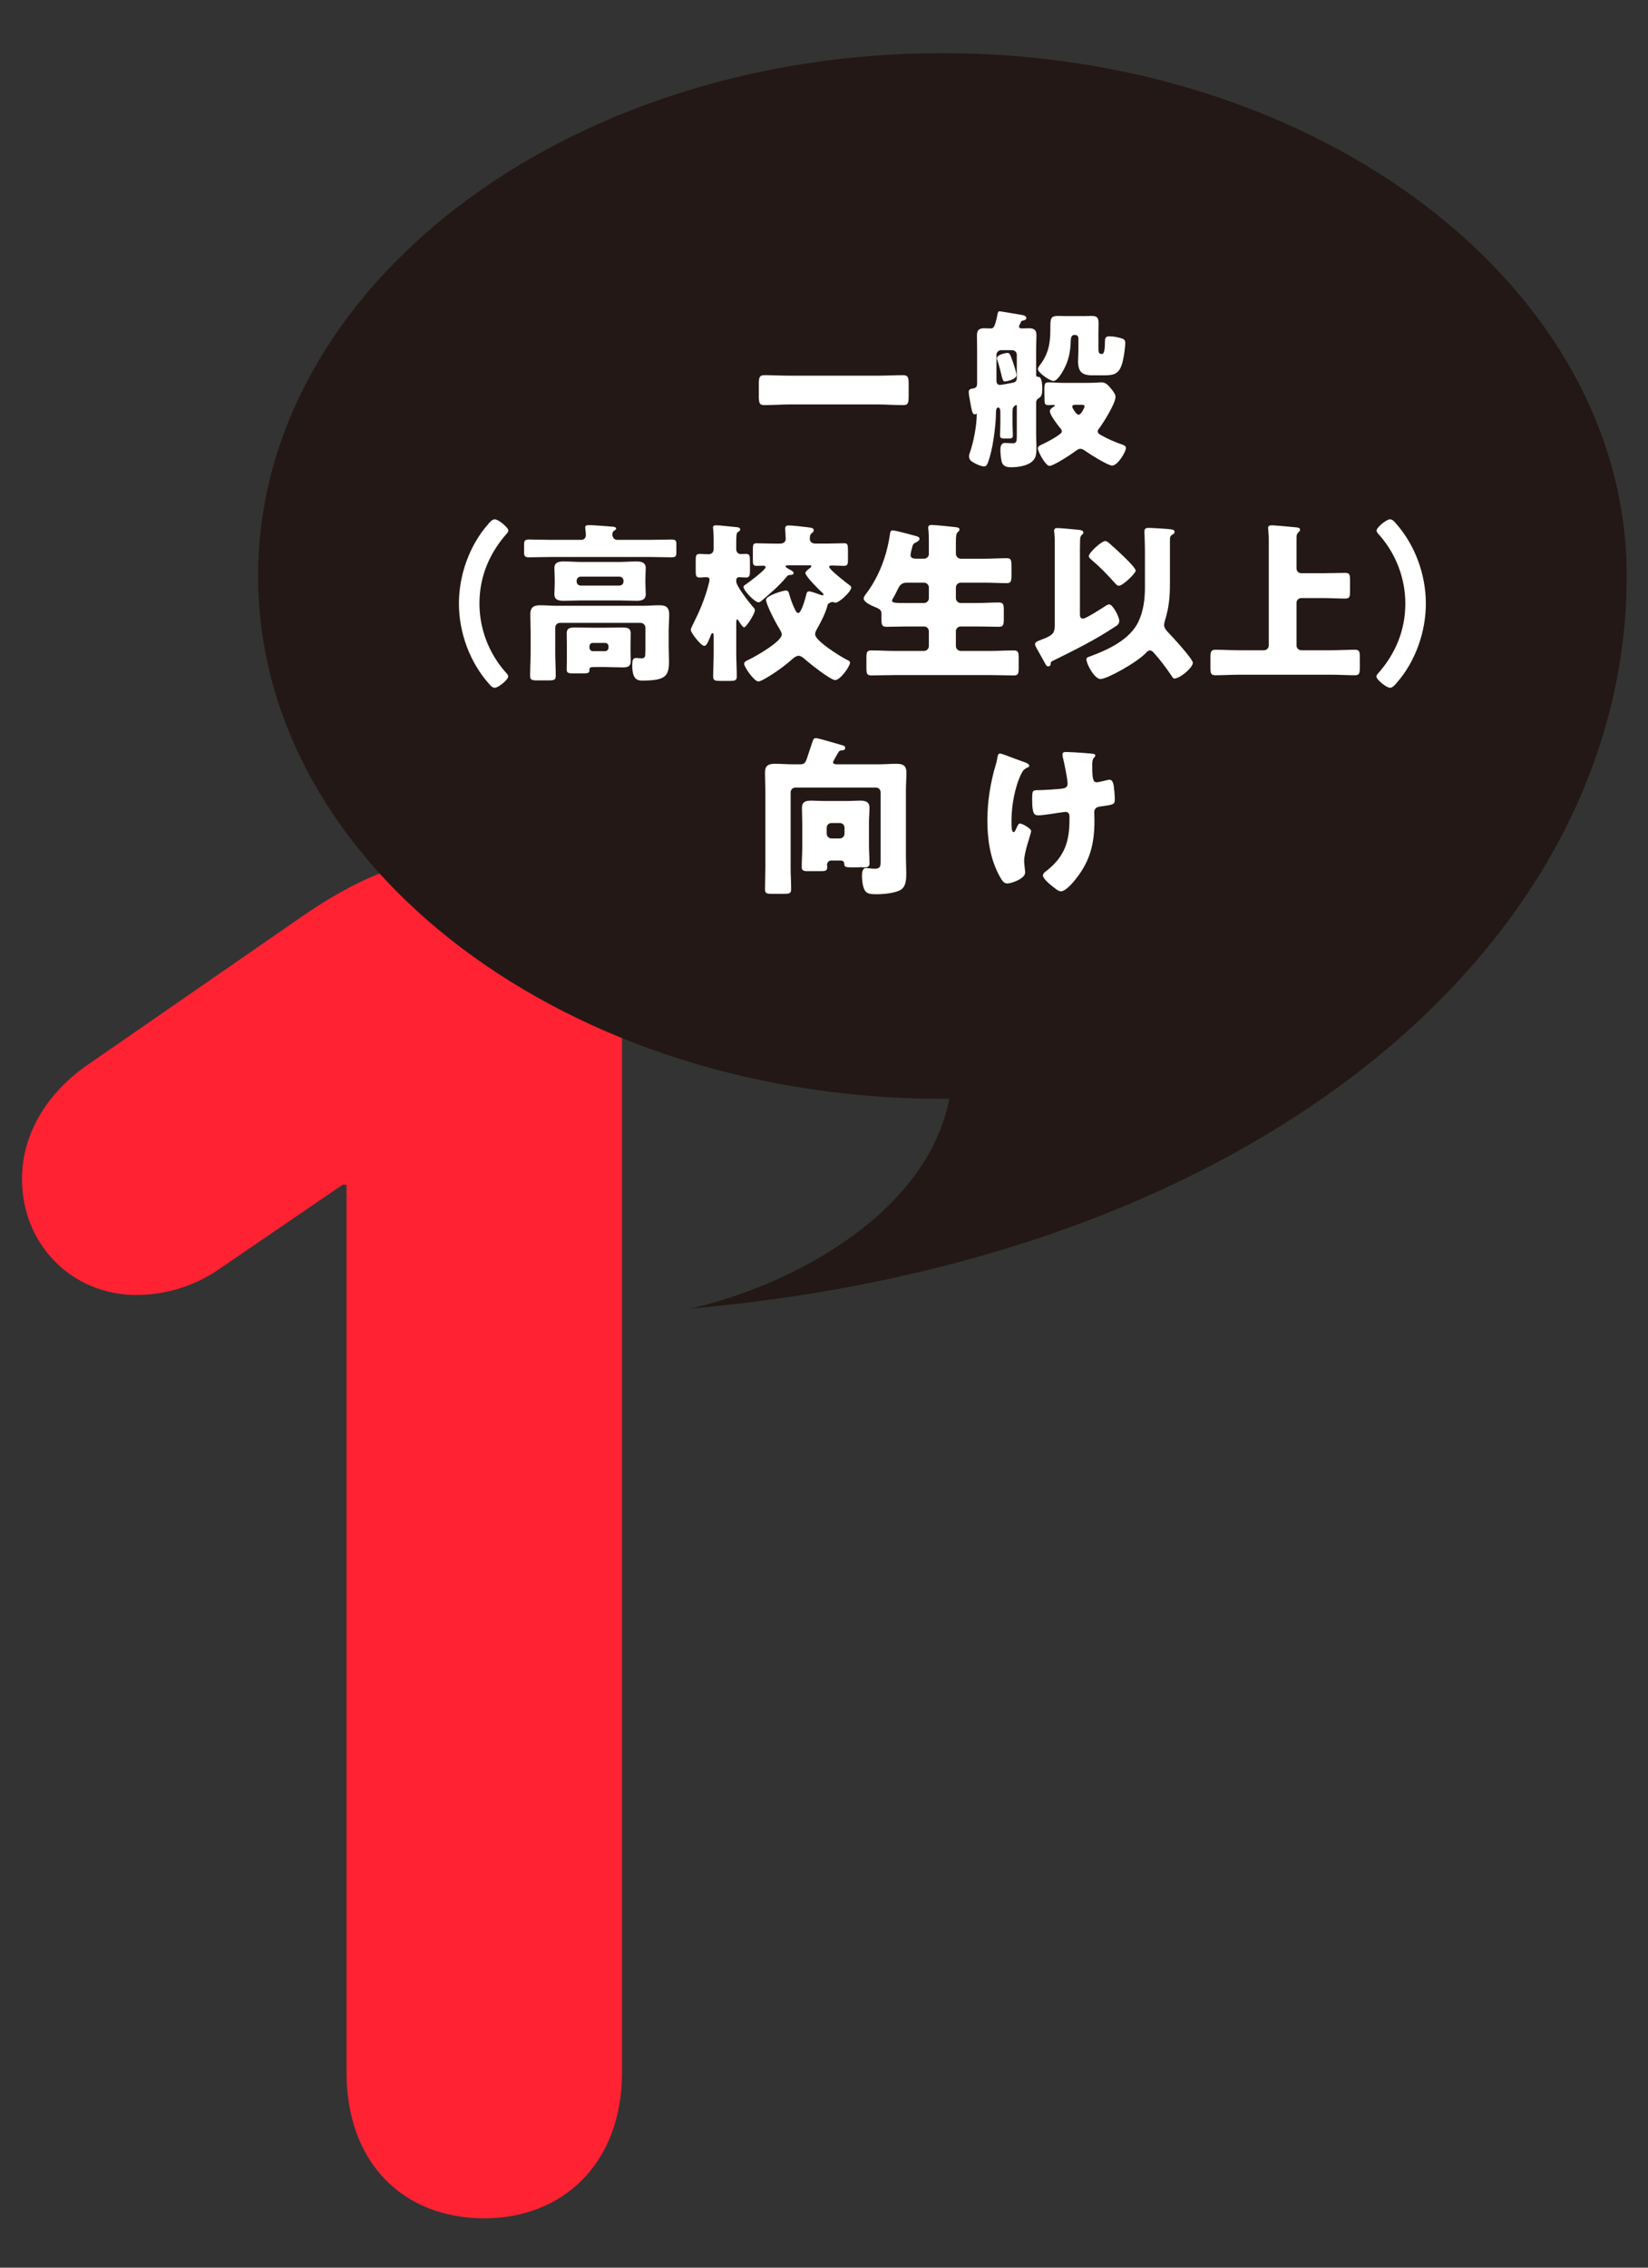
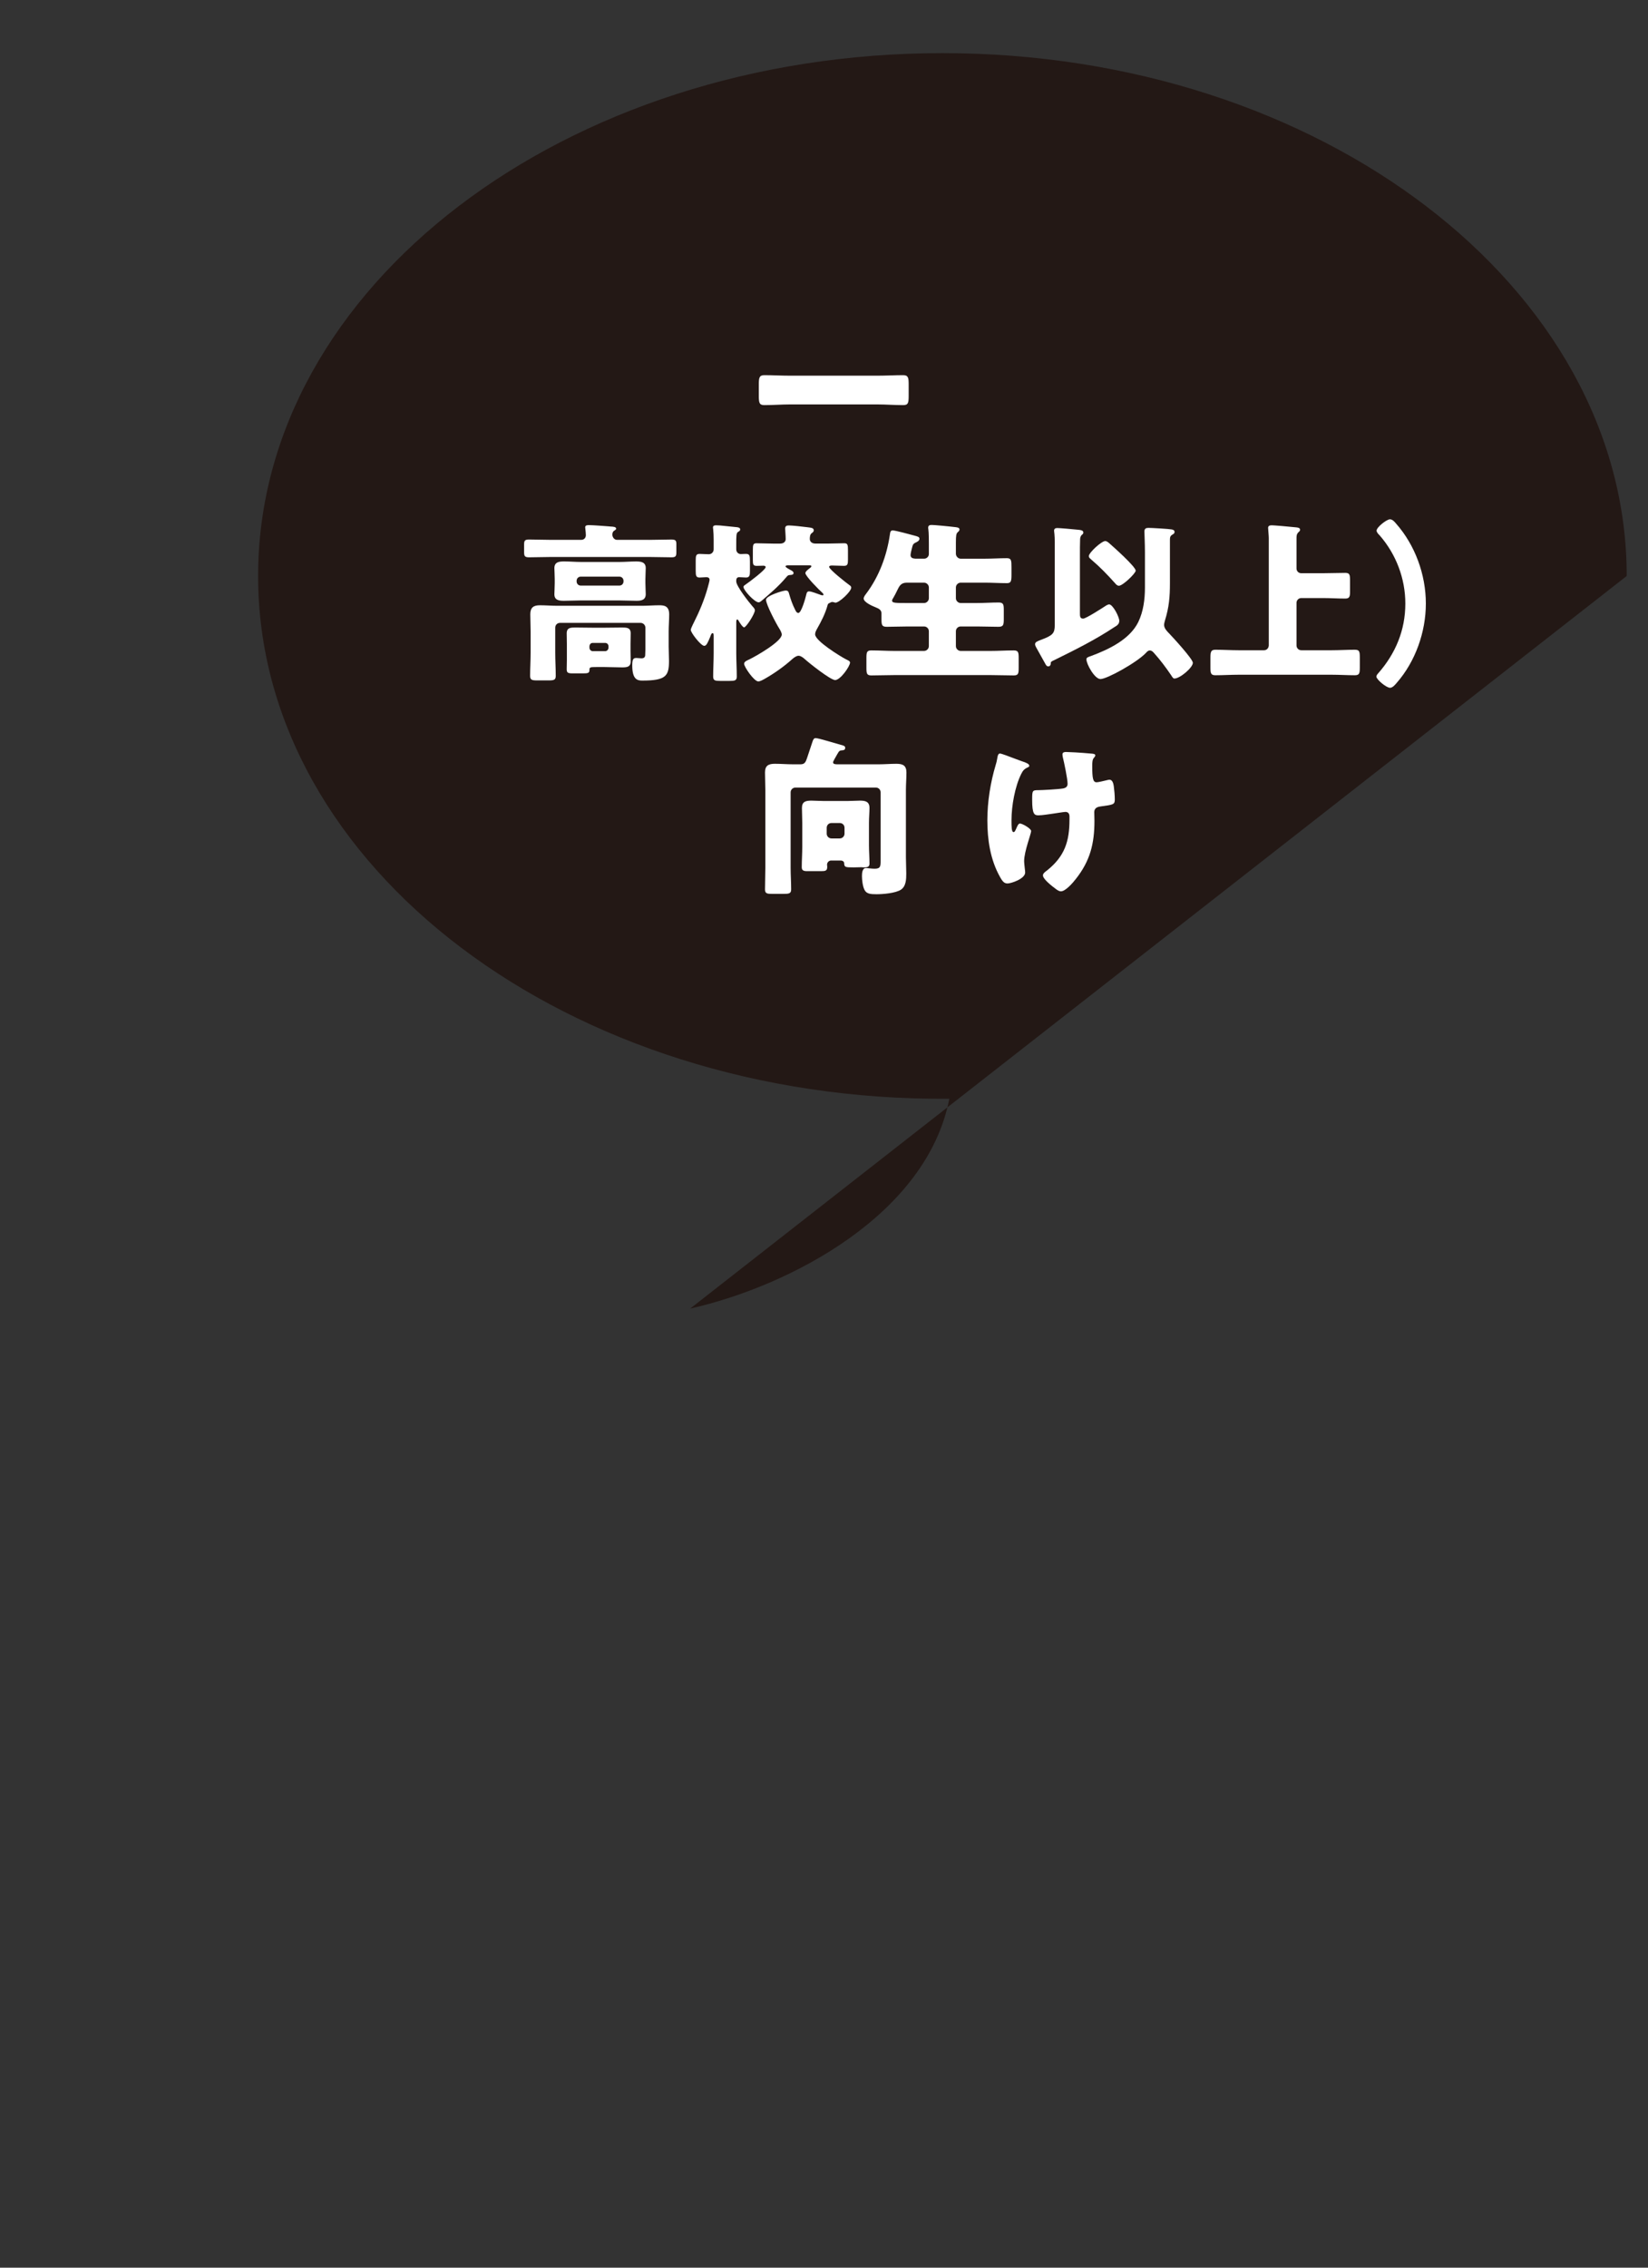
<svg xmlns="http://www.w3.org/2000/svg" version="1.1" id="レイヤー_1" x="0px" y="0px" viewBox="0 0 160 220" style="enable-background:new 0 0 160 220;" xml:space="preserve">
  <rect x="0" y="0" width="160" height="220" fill="#333333" stroke="none" />
  <style type="text/css">
	.st0{fill:#FF2233;}
	.st1{fill:#231815;}
	.st2{fill:#FFFFFF;}
</style>
  <g>
-     <path class="st0" d="M33.65,114.935h-0.381l-12.033,8.213c-2.483,1.72-5.348,2.483-8.022,2.483   c-6.113,0-11.078-4.775-11.078-11.27c0-4.011,2.1-8.213,6.685-11.27L29.257,88.958   c4.965-3.438,10.122-5.92,16.235-5.92c9.169,0,14.898,6.494,14.898,16.235v101.806   c0,8.786-5.73,14.134-13.371,14.134c-7.832,0-13.371-5.348-13.371-14.134V114.935z" />
-   </g>
-   <path class="st1" d="M67.003,126.956c9.855-2.226,22.998-9.201,25.163-20.357  c-36.95,0.288-67.107-22.5-67.107-50.719c0-28.014,29.747-50.725,66.437-50.725s66.437,22.71,66.437,50.725  C157.933,91.03,122.971,122.028,67.003,126.956z" />
+     </g>
+   <path class="st1" d="M67.003,126.956c9.855-2.226,22.998-9.201,25.163-20.357  c-36.95,0.288-67.107-22.5-67.107-50.719c0-28.014,29.747-50.725,66.437-50.725s66.437,22.71,66.437,50.725  z" />
  <g>
    <g>
      <path class="st2" d="M85.182,36.447c0.83,0,1.677-0.05,2.506-0.05c0.482,0,0.532,0.249,0.532,0.88    v1.129c0,0.681-0.05,0.897-0.532,0.897c-0.83,0-1.677-0.067-2.506-0.067h-8.472    c-0.83,0-1.659,0.067-2.506,0.067c-0.483,0-0.532-0.233-0.532-0.897v-1.129    c0-0.631,0.05-0.88,0.532-0.88c0.83,0,1.659,0.05,2.506,0.05H85.182z" />
-       <path class="st2" d="M98.984,31.514c-0.032,0.066-0.05,0.133-0.05,0.166    c0,0.132,0.116,0.182,0.233,0.182c0.198,0,0.481-0.016,0.73-0.016    c0.481,0,0.729,0.15,0.729,0.681c0,0.432-0.032,0.88-0.032,1.312v2.491    c0,0.217,0.084,0.233,0.233,0.233c0.349,0,0.366,0.913,0.366,1.146c0,0.681-0.151,0.813-0.383,0.947    c-0.149,0.083-0.215,0.249-0.215,0.415v3.139c0,0.381,0.032,0.764,0.032,1.145    c0,0.648-0.015,1.063-0.431,1.428c-0.498,0.432-1.41,0.548-2.043,0.548    c-0.53,0-0.83-0.15-0.929-0.647c-0.05-0.266-0.099-0.748-0.099-0.997    c0-0.316,0.034-0.714,0.448-0.714c0.248,0,0.513,0.033,0.765,0.033c0.381,0,0.381-0.25,0.381-0.814    v-2.79c0-0.016,0-0.116-0.05-0.116c-0.032,0-0.315,0.15-0.351,0.399    c-0.017,0.134-0.017,0.449-0.017,0.598v0.764c0,0.416,0.034,0.814,0.034,1.229    c0,0.266-0.151,0.266-0.614,0.266h-0.05c-0.481,0-0.58-0.017-0.58-0.332    c0-0.183,0.032-0.631,0.032-1.163v-1.112c0-0.133-0.032-0.399-0.217-0.399    c-0.2,0-0.216,0.332-0.216,0.648c0,0.73-0.2,2.807-0.597,4.152    c-0.217,0.73-0.299,0.913-0.549,0.913c-0.248,0-0.646-0.166-0.862-0.282    c-0.381-0.199-0.597-0.349-0.597-0.681c0-0.15,0.032-0.266,0.082-0.399    c0.366-1.03,0.664-2.625,0.664-3.721c0-0.016,0-0.032-0.015-0.032    c-0.034,0-0.084,0.066-0.183,0.066c-0.215,0-0.282-0.332-0.416-1.062    c-0.032-0.216-0.082-0.465-0.131-0.748c-0.017-0.1-0.034-0.282-0.034-0.365    c0-0.25,0.183-0.299,0.381-0.333c0.349-0.05,0.431-0.182,0.431-0.531V33.839    c0-0.481-0.015-0.93-0.015-1.312c0-0.515,0.233-0.681,0.713-0.681    c0.2,0,0.381,0.016,0.582,0.016c0.299,0,0.431-0.032,0.698-1.345    c0.032-0.15,0.032-0.316,0.215-0.316c0.099,0,1.81,0.299,2.043,0.332    c0.183,0.033,0.547,0.083,0.547,0.316c0,0.183-0.233,0.233-0.381,0.266    c-0.082,0.016-0.116,0.05-0.149,0.133C99.083,31.331,99.034,31.431,98.984,31.514z M98.719,34.437    c0-0.266-0.198-0.465-0.465-0.465h-1.047c-0.248,0-0.465,0.199-0.465,0.465v2.408    c0,0.249,0.034,0.499,0.349,0.499c0.166,0,1.082-0.183,1.247-0.217    c0.248-0.05,0.381-0.166,0.381-0.448V34.437z M97.822,34.238c0.166,0,0.248,0.067,0.53,0.914    c0.084,0.249,0.334,1.013,0.334,1.229c0,0.464-1.064,0.63-1.131,0.63    c-0.183,0-0.248-0.265-0.364-0.78c-0.084-0.333-0.183-0.764-0.366-1.296    c-0.034-0.099-0.034-0.116-0.034-0.182C96.79,34.404,97.656,34.238,97.822,34.238z M104.698,32.825    c0-0.232-0.151-0.332-0.366-0.332c-0.416,0-0.366,0.482-0.383,0.764    c-0.05,0.98-0.216,1.761-0.696,2.641c-0.166,0.3-0.614,1.063-0.98,1.063    c-0.347,0-1.512-0.813-1.512-1.163c0-0.133,0.233-0.432,0.317-0.531    c0.864-1.229,0.898-2.358,0.898-3.505c0-0.831,0.017-1.113,0.746-1.113    c0.25,0,0.498,0.016,0.73,0.016h1.795c0.25,0,0.481-0.016,0.731-0.016    c0.58,0,0.679,0.216,0.679,0.764c0,0.282-0.015,0.565-0.015,0.847v1.413    c0,0.432,0.015,0.664,0.267,0.664h0.065c0.118,0,0.301-0.05,0.301-1.145    c0-0.349,0.032-0.566,0.431-0.566c0.349,0,0.78,0.084,1.127,0.183    c0.233,0.067,0.416,0.15,0.416,0.432c0,0.465-0.134,1.362-0.25,1.827    c-0.297,1.196-0.795,1.345-1.774,1.345h-1.181c-1.013,0-1.377-0.365-1.377-1.378    c0-0.266,0.032-0.665,0.032-1.063V32.825z M105.576,37.145c0.648,0,1.213-0.051,1.346-0.051    c0.431,0,0.664,0.25,1.045,0.732c0.151,0.199,0.334,0.432,0.334,0.681    c0,0.631-1.146,2.458-1.543,2.99c-0.067,0.083-0.183,0.215-0.183,0.332    c0,0.215,0.149,0.282,0.315,0.382c0.666,0.381,1.362,0.681,2.092,0.93    c0.149,0.05,0.332,0.133,0.332,0.332c0,0.333-0.78,1.695-1.345,1.695    c-0.414,0-2.276-1.18-2.689-1.478c-0.116-0.083-0.25-0.15-0.381-0.15    c-0.2,0-0.366,0.133-0.515,0.249c-0.383,0.282-2.094,1.411-2.493,1.411    c-0.382,0-1.129-1.394-1.129-1.694c0-0.233,0.282-0.332,0.465-0.415    c0.547-0.266,1.196-0.598,1.679-0.98c0.099-0.067,0.181-0.15,0.181-0.282    c0-0.133-0.116-0.266-0.198-0.349c-0.233-0.282-0.963-1.246-0.963-1.578    c0-0.199,0.233-0.365,0.381-0.448c0.05-0.017,0.099-0.051,0.099-0.1    c0-0.067-0.082-0.067-0.116-0.067c-0.166,0-0.332,0.017-0.498,0.017c-0.332,0-0.381-0.15-0.381-0.448    c0-0.432-0.017-0.765-0.017-1.014c0-0.614,0.05-0.748,0.399-0.748    c0.448,0,0.913,0.051,1.394,0.051H105.576z M104.382,39.27c-0.149,0-0.282,0.033-0.282,0.216    c0,0.05,0.366,0.748,0.616,0.748c0.265,0,0.58-0.697,0.58-0.831    c0-0.116-0.116-0.133-0.431-0.133H104.382z" />
-       <path class="st2" d="M44.556,58.554c0-2.757,1.013-5.631,2.84-7.707    c0.151-0.183,0.399-0.465,0.631-0.465c0.381,0,1.329,0.814,1.329,1.079    c0,0.116-0.084,0.233-0.166,0.316c-1.694,1.927-2.642,4.186-2.642,6.777    c0,2.425,0.896,4.784,2.491,6.61c0.116,0.116,0.299,0.299,0.299,0.465    c0,0.332-0.98,1.097-1.295,1.097c-0.233,0-0.433-0.216-0.582-0.399    C45.603,64.234,44.556,61.36,44.556,58.554z" />
      <path class="st2" d="M63.009,52.376c0.731,0,1.461-0.033,2.176-0.033c0.399,0,0.481,0.1,0.481,0.432v0.812    c0,0.365-0.067,0.481-0.465,0.481c-0.73,0-1.461-0.032-2.192-0.032h-9.468    c-0.731,0-1.444,0.032-2.176,0.032c-0.414,0-0.481-0.115-0.481-0.497V52.824    c0-0.365,0.067-0.482,0.481-0.482c0.732,0,1.446,0.033,2.176,0.033h2.874    c0.282,0,0.465-0.182,0.465-0.464c0-0.134-0.034-0.483-0.051-0.615    c0-0.033-0.015-0.099-0.015-0.132c0-0.217,0.215-0.217,0.381-0.217c0.381,0,1.461,0.084,1.877,0.116    c0.067,0,0.116,0.017,0.183,0.017c0.315,0.016,0.564,0.033,0.564,0.215    c0,0.083-0.099,0.133-0.2,0.199c-0.132,0.083-0.166,0.233-0.166,0.382    c0,0.215,0.166,0.498,0.448,0.498H63.009z M54.371,60.43c-0.265,0-0.465,0.199-0.465,0.465v2.442    c0,0.747,0.05,1.478,0.05,2.225c0,0.416-0.181,0.449-0.746,0.449h-1.013    c-0.547,0-0.73-0.033-0.73-0.449c0-0.747,0.05-1.478,0.05-2.225v-2.077    c0-0.548-0.032-1.096-0.032-1.66c0-0.664,0.315-0.879,0.929-0.879c0.582,0,1.146,0.05,1.709,0.05    h8.207c0.549,0,1.112-0.05,1.659-0.05c0.448,0,0.98,0.033,0.98,0.879    c0,0.565-0.05,1.112-0.05,1.66v1.478c0,0.465,0.032,0.915,0.032,1.363    c0,1.461-0.265,1.926-2.588,1.926c-0.465,0-0.98-0.083-0.98-1.478    c0-0.631,0.116-0.714,0.416-0.714c0.149,0,0.315,0.033,0.481,0.033c0.366,0,0.366-0.233,0.366-0.448    c0-0.133,0.015-0.283,0.015-0.416V60.895c0-0.25-0.215-0.465-0.463-0.465H54.371z M60.152,54.519    c0.532,0,1.062-0.05,1.595-0.05c0.465,0,0.946,0.05,0.946,0.647c0,0.298-0.032,0.647-0.032,1.062    v0.4c0,0.416,0.032,0.764,0.032,1.062c0,0.581-0.448,0.646-0.896,0.646    c-0.547,0-1.097-0.033-1.644-0.033h-3.786c-0.532,0-1.08,0.033-1.612,0.033    c-0.465,0-0.931-0.05-0.931-0.63c0-0.281,0.034-0.647,0.034-1.079v-0.4    c0-0.432-0.034-0.797-0.034-1.062c0-0.614,0.5-0.647,0.963-0.647c0.532,0,1.064,0.05,1.579,0.05    H60.152z M58.691,60.897c0.565,0,1.129-0.017,1.694-0.017c0.448,0,0.847,0,0.847,0.564    c0,0.348-0.017,0.696-0.017,1.045v0.632c0,0.349,0.017,0.697,0.017,1.045    c0,0.564-0.399,0.581-0.847,0.581c-0.565,0-1.129-0.033-1.694-0.033h-0.782    c-0.631,0-0.681,0.017-0.681,0.282c0,0.299-0.134,0.333-0.631,0.333h-0.979    c-0.498,0-0.597-0.067-0.597-0.416c0-0.298,0.015-0.581,0.015-0.879v-1.545    c0-0.349-0.015-0.697-0.015-1.045c0-0.564,0.399-0.564,0.845-0.564c0.565,0,1.129,0.017,1.694,0.017    H58.691z M55.983,56.411c0,0.216,0.166,0.4,0.399,0.4h3.754c0.233,0,0.399-0.183,0.399-0.4    v-0.067c0-0.215-0.166-0.4-0.399-0.4h-3.754c-0.233,0-0.399,0.184-0.399,0.4V56.411z     M57.228,62.839c0,0.183,0.149,0.334,0.317,0.334h1.213c0.166,0,0.317-0.151,0.317-0.334v-0.15    c0-0.183-0.151-0.316-0.317-0.316h-1.213c-0.183,0-0.299,0.133-0.317,0.316V62.839z" />
      <path class="st2" d="M71.48,56.411c0,0.448,1.213,1.993,1.545,2.376    c0.149,0.166,0.265,0.282,0.265,0.415c0,0.349-0.847,1.661-1.047,1.661    c-0.149,0-0.481-0.532-0.547-0.665c-0.032-0.049-0.067-0.099-0.116-0.099    c-0.099,0-0.099,0.166-0.099,0.332v2.94c0,0.747,0.05,1.494,0.05,2.258    c0,0.399-0.183,0.432-0.748,0.432h-0.814c-0.547,0-0.73-0.033-0.73-0.432    c0-0.748,0.05-1.512,0.05-2.258v-1.628c0-0.233-0.015-0.316-0.116-0.316    c-0.099,0-0.149,0.166-0.231,0.382c-0.218,0.515-0.349,0.848-0.567,0.848    c-0.332,0-1.31-1.279-1.31-1.545c0-0.1,0.114-0.332,0.198-0.515    c0.032-0.049,0.05-0.099,0.067-0.132c0.564-1.113,1.062-2.293,1.394-3.505    c0.034-0.132,0.166-0.598,0.166-0.698c0-0.199-0.132-0.265-0.315-0.265    c-0.216,0-0.431,0.033-0.649,0.033c-0.349,0-0.381-0.183-0.381-0.665v-0.996    c0-0.448,0.032-0.631,0.381-0.631c0.299,0,0.599,0.033,0.881,0.033s0.481-0.215,0.481-0.482v-0.947    c0-0.332-0.015-0.697-0.05-1.03c-0.015-0.049-0.015-0.099-0.015-0.149    c0-0.166,0.149-0.199,0.297-0.199c0.101,0,0.282,0.016,0.383,0.016    c0.547,0.067,1.095,0.1,1.644,0.166c0.132,0.017,0.315,0.051,0.315,0.216    c0,0.116-0.05,0.149-0.216,0.249c-0.166,0.099-0.166,0.415-0.166,1.196v0.481    c0,0.266,0.183,0.465,0.448,0.465c0.116,0,0.3-0.017,0.483-0.017c0.364,0,0.399,0.15,0.399,0.732    v0.93c0,0.415-0.034,0.631-0.383,0.631c-0.233,0-0.448-0.033-0.681-0.033    c-0.116,0-0.265,0.066-0.265,0.316V56.411z M76.479,54.85c-0.032,0-0.215,0-0.215,0.1    c0,0.099,0.399,0.299,0.481,0.348c0.116,0.05,0.299,0.15,0.299,0.299    c0,0.15-0.183,0.182-0.299,0.182c-0.248,0.017-0.265,0.051-0.448,0.266    c-0.731,0.864-1.511,1.512-2.358,2.242c-0.084,0.067-0.183,0.15-0.282,0.15    c-0.399,0-1.478-1.18-1.478-1.495c0-0.116,0.149-0.183,0.233-0.25    c0.297-0.199,1.926-1.411,1.926-1.678c0-0.099-0.133-0.132-0.217-0.132    c-0.215,0-0.431,0.016-0.664,0.016c-0.332,0-0.364-0.149-0.364-0.547v-0.997    c0-0.499,0.032-0.648,0.347-0.648c0.549,0,1.079,0.033,1.629,0.033h0.664    c0.399,0,0.547-0.233,0.547-0.432c0-0.348-0.05-0.863-0.05-1.013c0-0.266,0.133-0.316,0.366-0.316    c0.315,0,1.379,0.116,1.743,0.166c0.366,0.051,0.666,0.051,0.666,0.299    c0,0.116-0.052,0.182-0.217,0.298c-0.149,0.116-0.166,0.365-0.166,0.548    c0,0.199,0.134,0.448,0.565,0.448h1.146c0.549,0,1.097-0.033,1.629-0.033    c0.332,0,0.364,0.15,0.364,0.681v0.914c0,0.416-0.032,0.598-0.381,0.598    c-0.381,0-0.765-0.032-1.146-0.032c-0.099,0-0.299,0-0.299,0.132c0,0.249,1.679,1.561,1.961,1.761    c0.099,0.067,0.183,0.133,0.183,0.249c0,0.382-1.163,1.462-1.528,1.462    c-0.034,0-0.084-0.017-0.134-0.033c-0.05-0.016-0.116-0.033-0.183-0.033    c-0.099,0-0.116,0.033-0.198,0.067c-0.183,0.083-0.217,0.099-0.25,0.233    c-0.233,0.847-0.614,1.577-1.047,2.341c-0.082,0.15-0.166,0.316-0.166,0.499    c0,0.631,2.426,2.126,3.006,2.425c0.2,0.099,0.383,0.166,0.383,0.315    c0,0.349-0.931,1.695-1.446,1.695c-0.448,0-2.541-1.661-2.956-2.043    c-0.149-0.133-0.381-0.316-0.597-0.316c-0.2,0-0.45,0.182-0.599,0.316    c-0.814,0.73-1.728,1.378-2.691,1.926c-0.149,0.083-0.448,0.249-0.614,0.249    c-0.414,0-1.379-1.411-1.379-1.711c0-0.215,0.267-0.316,0.515-0.431    c0.616-0.299,3.14-1.728,3.14-2.409c0-0.166-0.149-0.432-0.233-0.565    c-0.297-0.465-1.295-2.342-1.295-2.807c0-0.399,1.661-0.897,1.909-0.897    c0.267,0,0.284,0.166,0.349,0.382c0.133,0.464,0.317,0.996,0.549,1.445    c0.067,0.133,0.149,0.349,0.332,0.349c0.299,0,0.698-1.478,0.763-1.76    c0.034-0.15,0.067-0.333,0.267-0.333c0.248,0,0.812,0.233,1.062,0.316    c0.067,0.033,0.183,0.067,0.25,0.067c0.05,0,0.099-0.016,0.099-0.067c0-0.083-0.099-0.166-0.149-0.216    c-0.267-0.233-1.612-1.578-1.612-1.877c0-0.166,0.349-0.416,0.481-0.515    c0.034-0.033,0.101-0.083,0.101-0.15c0-0.083-0.084-0.083-0.282-0.083H76.479z" />
      <path class="st2" d="M89.716,54.202c0.25,0,0.465-0.199,0.465-0.448v-0.947c0-0.515,0-1.08-0.05-1.462    c-0.017-0.05-0.017-0.116-0.017-0.149c0-0.233,0.166-0.266,0.349-0.266    c0.233,0,1.512,0.116,2.342,0.216c0.25,0.033,0.349,0.083,0.349,0.233    c0,0.083-0.05,0.15-0.183,0.266c-0.133,0.116-0.166,0.349-0.166,0.979v1.097    c0,0.249,0.215,0.482,0.465,0.482h2.325c0.713,0,1.446-0.05,2.159-0.05    c0.431,0,0.448,0.216,0.448,0.88v0.73c0,0.631-0.05,0.813-0.448,0.813    c-0.713,0-1.446-0.049-2.159-0.049h-2.325c-0.25,0-0.465,0.216-0.465,0.465v1.046    c0,0.249,0.215,0.465,0.465,0.465h1.595c0.696,0,1.394-0.051,2.092-0.051    c0.465,0,0.498,0.199,0.498,0.731v0.896c0,0.548-0.049,0.73-0.515,0.73    c-0.696,0-1.379-0.032-2.075-0.032h-1.595c-0.25,0-0.465,0.199-0.465,0.464v1.445    c0,0.25,0.215,0.465,0.465,0.465h2.907c0.748,0,1.494-0.05,2.241-0.05    c0.448,0,0.483,0.182,0.483,0.748v0.93c0,0.565-0.034,0.748-0.483,0.748    c-0.748,0-1.493-0.033-2.241-0.033h-9.334c-0.748,0-1.496,0.033-2.243,0.033    c-0.448,0-0.481-0.183-0.481-0.748v-0.93c0-0.565,0.032-0.748,0.481-0.748    c0.748,0,1.495,0.05,2.243,0.05h2.872c0.25,0,0.465-0.215,0.465-0.465v-1.445    c0-0.265-0.215-0.464-0.465-0.464h-1.56c-0.681,0-1.379,0.032-2.06,0.032    c-0.465,0-0.515-0.166-0.515-0.73v-0.565c0-0.332-0.233-0.465-0.614-0.614    c-0.299-0.116-1.114-0.482-1.114-0.831c0-0.166,0.151-0.349,0.25-0.482    c1.246-1.661,1.993-3.671,2.293-5.713c0.032-0.233,0.05-0.416,0.282-0.416    c0.248,0,1.711,0.399,2.142,0.515c0.315,0.083,0.448,0.132,0.448,0.299    c0,0.166-0.183,0.282-0.332,0.348c-0.299,0.134-0.315,0.233-0.399,0.566    c-0.05,0.182-0.133,0.531-0.133,0.664c0,0.282,0.233,0.332,0.465,0.349H89.716z M89.716,58.504    c0.25,0,0.465-0.217,0.465-0.465v-1.046c0-0.249-0.215-0.465-0.465-0.465h-1.677    c-0.582,0-0.731,0.349-0.914,0.714c-0.116,0.249-0.299,0.598-0.381,0.73    c-0.084,0.134-0.134,0.216-0.134,0.299c0,0.233,0.315,0.233,1.545,0.233H89.716z" />
      <path class="st2" d="M102.406,52.74c0-0.93-0.067-1.113-0.067-1.262c0-0.199,0.151-0.25,0.317-0.25    c0.215,0,1.56,0.116,1.842,0.15c0.366,0.033,0.681,0.05,0.681,0.282    c0,0.116-0.065,0.166-0.166,0.249c-0.132,0.134-0.149,0.333-0.149,0.449    c-0.017,0.399-0.017,1.013-0.017,1.428v5.697c0,0.299,0,0.532,0.317,0.532    c0.265,0,1.81-0.997,2.142-1.213c0.149-0.099,0.282-0.166,0.381-0.166    c0.349,0,0.98,1.196,0.98,1.595c0,0.332-0.233,0.465-0.481,0.614    c-1.827,1.213-3.788,2.192-5.747,3.156c-0.151,0.067-0.416,0.183-0.416,0.266    c0,0.199-0.05,0.382-0.25,0.382c-0.166,0-0.233-0.15-0.315-0.299    c-0.151-0.266-0.382-0.681-0.731-1.312c-0.217-0.381-0.233-0.432-0.233-0.547    c0-0.199,0.215-0.283,0.614-0.432c1.112-0.416,1.295-0.631,1.295-1.413V52.74z M111.159,53.555    c0-0.731-0.05-1.811-0.05-1.993c0-0.282,0.151-0.349,0.399-0.349    c0.282,0,2.01,0.099,2.243,0.15c0.149,0.033,0.282,0.066,0.282,0.249    c0,0.132-0.084,0.183-0.2,0.249c-0.233,0.134-0.248,0.282-0.248,0.532v4.185    c0,1.346-0.084,2.326-0.483,3.621c-0.05,0.166-0.082,0.316-0.082,0.432    c0,0.316,0.265,0.598,0.481,0.813c0.366,0.382,2.31,2.492,2.31,2.857    c0,0.465-1.247,1.528-1.795,1.528c-0.116,0-0.183-0.116-0.332-0.349    c-0.498-0.73-1.03-1.445-1.627-2.108c-0.116-0.134-0.233-0.266-0.433-0.266    c-0.149,0-0.265,0.116-0.364,0.233c-0.898,0.946-3.788,2.54-4.419,2.54    c-0.564,0-1.362-1.445-1.362-1.909c0-0.183,0.133-0.216,0.465-0.333    c1.694-0.631,3.737-1.595,4.568-3.288c0.498-1.03,0.647-2.21,0.647-3.355V53.555z M107.306,52.491    c0.134,0,0.265,0.1,0.431,0.249c0.383,0.333,2.525,2.242,2.525,2.624    c0,0.249-1.246,1.462-1.627,1.462c-0.166,0-0.267-0.116-0.383-0.25    c-0.746-0.83-1.429-1.544-2.308-2.292c-0.149-0.133-0.233-0.199-0.233-0.332    C105.711,53.62,106.939,52.491,107.306,52.491z" />
      <path class="st2" d="M123.184,52.225c0-0.265-0.067-0.863-0.067-1.013c0-0.216,0.183-0.249,0.366-0.249    c0.181,0,1.595,0.116,2.357,0.199c0.134,0.016,0.382,0.033,0.382,0.233    c0,0.115-0.082,0.166-0.181,0.265c-0.166,0.166-0.166,0.365-0.166,0.615v2.873    c0,0.265,0.198,0.464,0.463,0.464h2.127c0.713,0,1.429-0.033,2.142-0.033    c0.433,0,0.465,0.183,0.465,0.748v1.113c0,0.465-0.082,0.631-0.465,0.631    c-0.713,0-1.429-0.05-2.142-0.05h-2.127c-0.265,0-0.463,0.215-0.463,0.464v4.136    c0,0.249,0.198,0.464,0.463,0.464h2.974c0.73,0,1.478-0.05,2.226-0.05    c0.448,0,0.483,0.183,0.483,0.748v0.963c0,0.565-0.034,0.764-0.483,0.764    c-0.748,0-1.478-0.05-2.226-0.05h-9.068c-0.748,0-1.495,0.05-2.243,0.05    c-0.448,0-0.483-0.199-0.483-0.764v-0.93c0-0.582,0.052-0.781,0.483-0.781    c0.748,0,1.495,0.05,2.243,0.05h2.474c0.265,0,0.448-0.199,0.465-0.464V52.225z" />
      <path class="st2" d="M138.432,58.554c0,2.757-1.013,5.631-2.84,7.707    c-0.151,0.183-0.399,0.465-0.631,0.465c-0.381,0-1.329-0.814-1.329-1.079    c0-0.116,0.084-0.233,0.166-0.316c1.694-1.927,2.642-4.186,2.642-6.777    c0-2.425-0.896-4.784-2.491-6.611c-0.116-0.116-0.299-0.298-0.299-0.464    c0-0.333,0.98-1.097,1.295-1.097c0.233,0,0.433,0.216,0.582,0.399    C137.385,52.874,138.432,55.747,138.432,58.554z" />
      <path class="st2" d="M80.879,73.952c0,0.182,0.216,0.199,0.431,0.199h3.988    c0.582,0,1.162-0.051,1.726-0.051c0.614,0,0.979,0.15,0.979,0.847c0,0.564-0.05,1.128-0.05,1.693    v6.544c0,0.515,0.034,1.032,0.034,1.563c0,0.547-0.017,1.245-0.532,1.576    c-0.53,0.332-1.726,0.431-2.357,0.431c-0.582,0-0.963-0.033-1.162-0.415    c-0.183-0.348-0.25-0.979-0.25-1.328c0-0.265,0.017-0.796,0.382-0.796    c0.183,0,0.515,0.066,0.847,0.066c0.582,0,0.582-0.25,0.582-0.815v-6.594    c0-0.266-0.198-0.465-0.465-0.465h-7.807c-0.25,0-0.465,0.199-0.465,0.465v7.326    c0,0.697,0.05,1.378,0.05,2.075c0,0.415-0.183,0.447-0.78,0.447h-1.045    c-0.515,0-0.713-0.032-0.713-0.431c0-0.697,0.032-1.394,0.032-2.091v-7.559    c0-0.565-0.032-1.129-0.032-1.693c0-0.681,0.349-0.847,0.963-0.847    c0.58,0,1.162,0.051,1.726,0.051h0.765c0.399,0,0.498-0.233,0.614-0.566    c0.099-0.282,0.532-1.611,0.547-1.644c0.05-0.149,0.116-0.332,0.3-0.332    c0.297,0,1.976,0.531,2.424,0.648c0.2,0.05,0.448,0.1,0.448,0.282    c0,0.166-0.082,0.233-0.248,0.249c-0.25,0.017-0.299,0.033-0.416,0.199    c-0.017,0.033-0.05,0.1-0.099,0.167C81.144,73.42,80.879,73.869,80.879,73.952z M80.696,83.483    c-0.216,0-0.399,0.183-0.399,0.4c0,0.067,0.017,0.15,0.017,0.217c0,0.382-0.183,0.416-0.599,0.416    h-1.343c-0.349,0-0.532-0.067-0.532-0.382c0-0.666,0.05-1.329,0.05-1.977v-2.326    c0-0.482-0.032-0.962-0.032-1.444c0-0.63,0.381-0.713,0.929-0.713c0.364,0,0.73,0.033,1.112,0.033    h2.476c0.366,0,0.73-0.033,1.114-0.033c0.513,0,0.927,0.083,0.927,0.713    c0,0.415-0.05,0.912-0.05,1.444v2.177c0,0.581,0.05,1.178,0.05,1.777    c0,0.333-0.231,0.366-0.546,0.366c-0.084,0-0.166-0.017-0.25-0.017    c-0.248,0-0.481,0.017-0.731,0.017c-0.831,0-0.913-0.017-0.931-0.4    c0-0.167-0.149-0.25-0.299-0.267H80.696z M80.263,80.876c0,0.266,0.217,0.466,0.465,0.466h0.799    c0.265,0,0.465-0.216,0.465-0.466v-0.565c0-0.266-0.2-0.465-0.465-0.465h-0.799    c-0.265,0-0.465,0.199-0.465,0.465V80.876z" />
      <path class="st2" d="M99.249,73.867l0.151,0.051c0.265,0.099,0.53,0.199,0.53,0.381    c0,0.083-0.049,0.1-0.149,0.15c-0.332,0.15-0.465,0.299-0.631,0.631    c-0.614,1.229-0.946,3.106-0.946,4.484c0,0.615,0,1.163,0.198,1.163c0.099,0,0.134-0.066,0.25-0.316    c0.131-0.299,0.215-0.515,0.381-0.515c0.215,0,1.079,0.483,1.079,0.731    c0,0.249-0.681,1.993-0.681,2.907c0,0.199,0.05,0.565,0.067,0.764    c0.015,0.116,0.032,0.233,0.032,0.348c0,0.615-1.362,1.063-1.711,1.063    c-0.298,0-0.465-0.15-0.731-0.631c-0.946-1.678-1.228-3.62-1.228-5.497    c0-1.794,0.298-3.671,0.813-5.382c0.067-0.216,0.101-0.349,0.133-0.548    c0.067-0.448,0.134-0.548,0.299-0.548c0.099,0,0.914,0.299,1.511,0.532    C98.917,73.751,99.15,73.834,99.249,73.867z M106.058,73.12c0.151,0.016,0.282,0.049,0.282,0.166    c0,0.067-0.065,0.166-0.132,0.233c-0.151,0.149-0.166,0.448-0.166,0.797    c0,1.246,0.082,1.577,0.431,1.577c0.134,0,0.649-0.116,0.98-0.199    c0.133-0.033,0.198-0.05,0.265-0.05c0.299,0,0.383,0.399,0.416,0.631    c0.05,0.348,0.099,0.914,0.099,1.279c0,0.498-0.132,0.515-1.362,0.681    c-0.215,0.033-0.631,0.083-0.631,0.565c0,0.266,0.017,0.548,0.017,0.831    c0,2.209-0.416,3.886-1.81,5.647c-0.267,0.349-0.997,1.196-1.446,1.196    c-0.099,0-0.248-0.05-0.431-0.182c-0.498-0.366-1.312-1.014-1.312-1.362    c0-0.133,0.067-0.233,0.282-0.399c0.05-0.033,0.067-0.05,0.134-0.1    c1.694-1.362,2.159-2.807,2.159-4.916v-0.299c0-0.249-0.101-0.448-0.399-0.448    c-0.134,0-1.064,0.15-1.181,0.166c-0.381,0.051-1.062,0.166-1.429,0.166    c-0.399,0-0.614-0.099-0.614-1.511c0-0.897,0.017-0.931,0.614-0.931c0.334,0,1.928-0.083,2.392-0.166    c0.25-0.05,0.433-0.166,0.433-0.448c0-0.481-0.332-2.06-0.465-2.591    c-0.017-0.083-0.032-0.183-0.032-0.266c0-0.199,0.181-0.232,0.347-0.232    C103.651,72.954,104.847,73.004,106.058,73.12z" />
    </g>
  </g>
</svg>